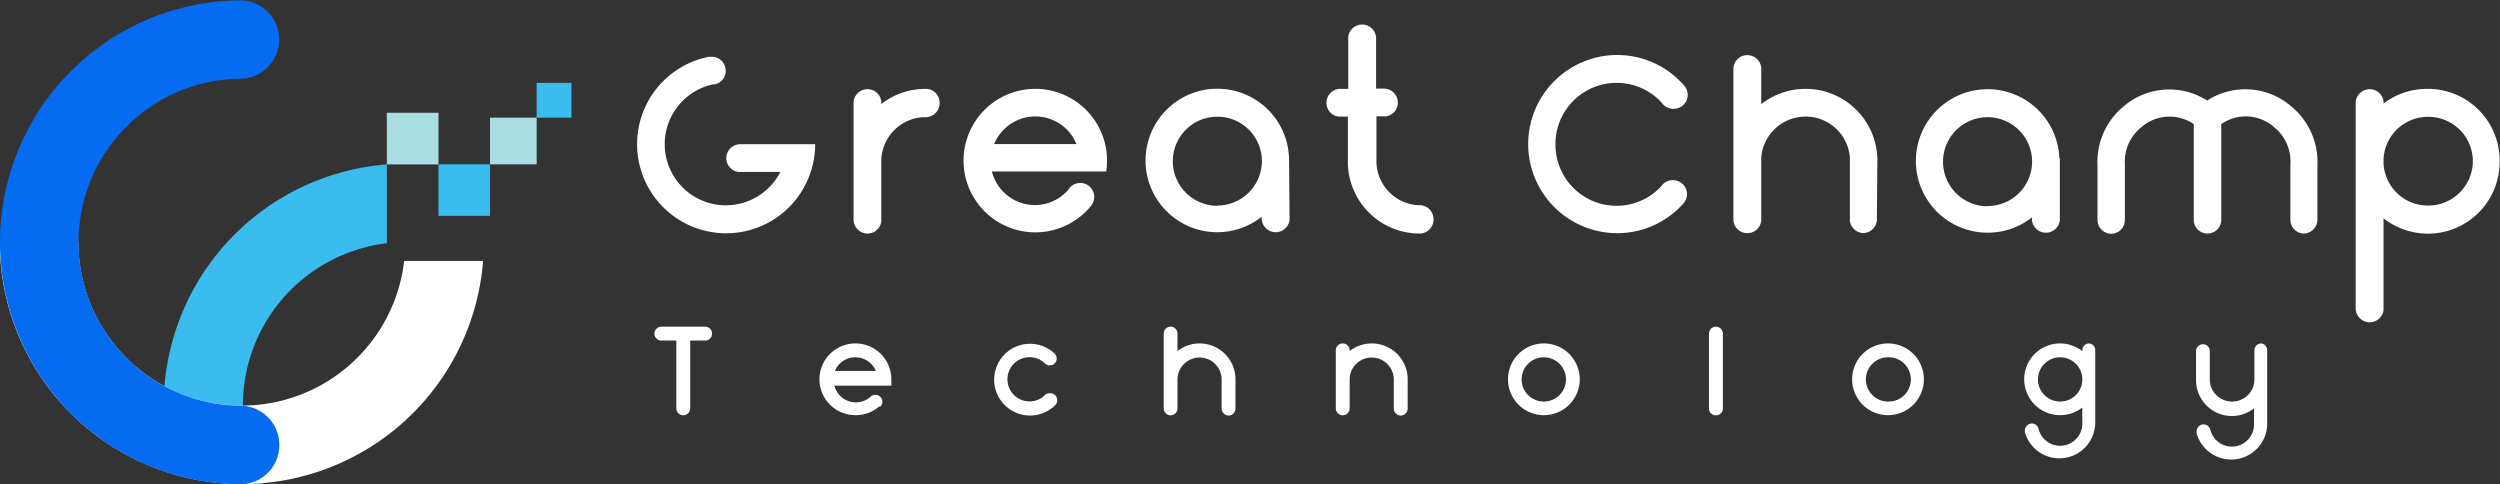
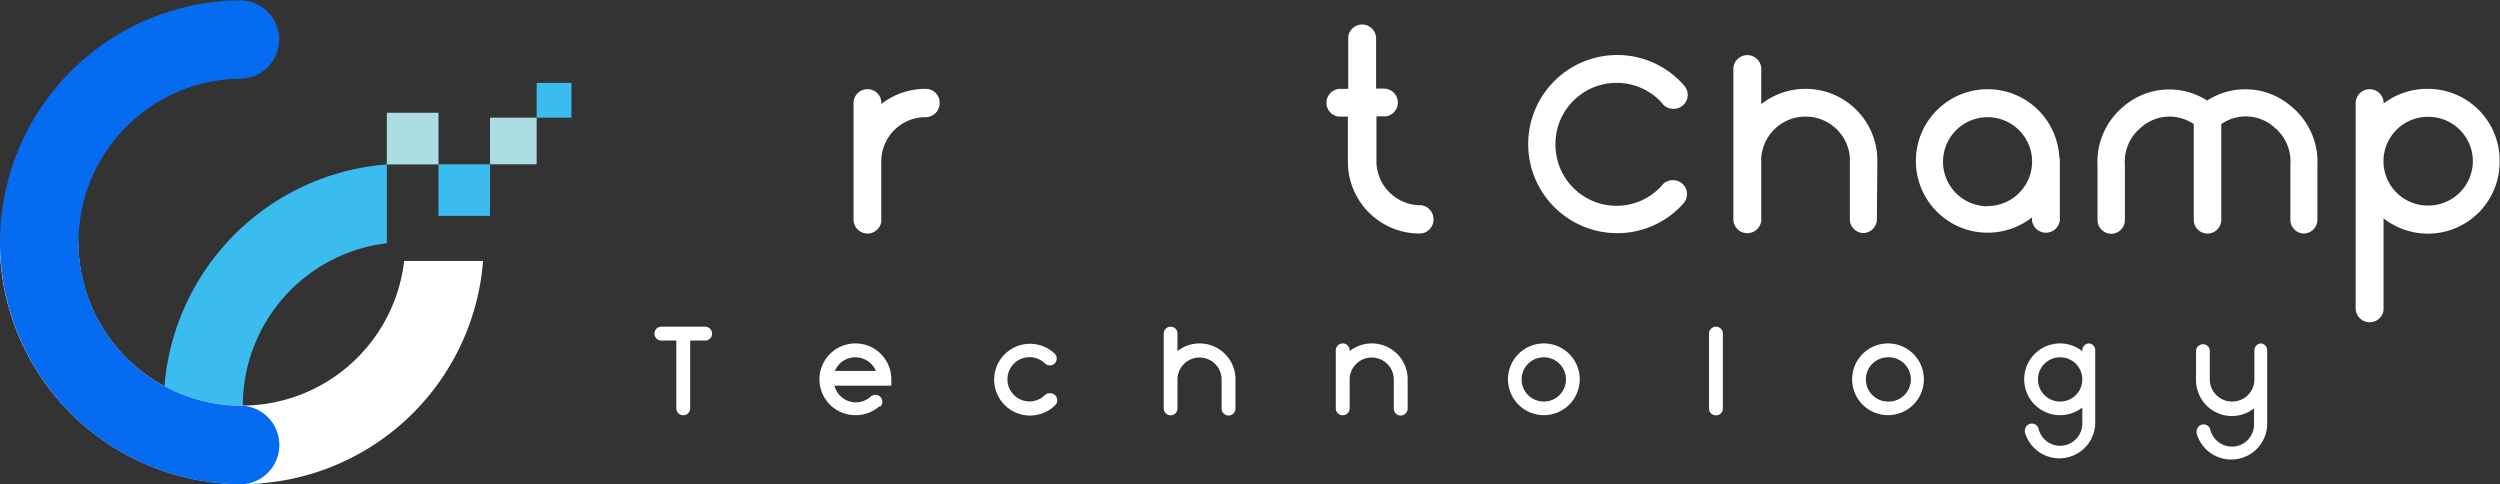
<svg xmlns="http://www.w3.org/2000/svg" id="Layer_1" data-name="Layer 1" viewBox="0 0 209.07 40.48">
  <rect x="0" y="0" width="209.07" height="40.48" fill="#333333" stroke="none" />
  <defs>
    <style>.cls-1{fill:#fff;}.cls-2{fill:#3abdee;}.cls-3{fill:#abdee2;}.cls-4{fill:#056bf1;}</style>
  </defs>
  <path class="cls-1" d="M-122.69,379.06a3,3,0,0,0-3,3,3,3,0,0,0,3,3,3,3,0,0,0,3-3A3,3,0,0,0-122.69,379.06Zm0,4.86a1.85,1.85,0,0,1-1.86-1.85,1.85,1.85,0,0,1,1.86-1.85,1.85,1.85,0,0,1,1.85,1.85A1.85,1.85,0,0,1-122.69,383.92Z" transform="translate(251.8 -350.34)" />
  <path class="cls-1" d="M-93.91,379.06a3,3,0,0,0-3,3,3,3,0,0,0,3,3,3,3,0,0,0,3-3A3,3,0,0,0-93.91,379.06Zm0,4.86a1.85,1.85,0,0,1-1.85-1.85,1.85,1.85,0,0,1,1.85-1.85A1.85,1.85,0,0,1-92,382.07,1.85,1.85,0,0,1-93.91,383.92Z" transform="translate(251.8 -350.34)" />
  <path class="cls-1" d="M-180.27,379.06a3,3,0,0,0-3,3,3,3,0,0,0,3,3,3,3,0,0,0,2-.73l.06,0,.05,0a.61.61,0,0,0,.15-.39.58.58,0,0,0-.58-.58.6.6,0,0,0-.41.16h0a1.84,1.84,0,0,1-1.23.47,1.86,1.86,0,0,1-1.79-1.4h4.76a3.4,3.4,0,0,0,0-.45A3,3,0,0,0-180.27,379.06Zm-1.71,2.3a1.85,1.85,0,0,1,1.71-1.14,1.86,1.86,0,0,1,1.72,1.14Z" transform="translate(251.8 -350.34)" />
  <path class="cls-1" d="M-164,383.23h-.05a.54.54,0,0,0-.37.15h0a1.8,1.8,0,0,1-1.28.53,1.85,1.85,0,0,1-1.85-1.85,1.85,1.85,0,0,1,1.85-1.85,1.83,1.83,0,0,1,1.28.52.61.61,0,0,0,.41.17.58.58,0,0,0,.58-.58.59.59,0,0,0-.15-.39l0,0a3,3,0,0,0-2.08-.84,3,3,0,0,0-3,3,3,3,0,0,0,3,3,3,3,0,0,0,2.1-.86.55.55,0,0,0,.17-.41A.57.57,0,0,0-164,383.23Z" transform="translate(251.8 -350.34)" />
  <path class="cls-1" d="M-108.3,377.66a.58.58,0,0,0-.58.58v6.26a.57.57,0,0,0,.49.57h.18a.57.57,0,0,0,.49-.57v-6.26A.58.58,0,0,0-108.3,377.66Z" transform="translate(251.8 -350.34)" />
  <path class="cls-1" d="M-77.09,379.06a.57.57,0,0,0-.57.58v.07a3,3,0,0,0-1.86-.65,3,3,0,0,0-3,3,3,3,0,0,0,3,3,3,3,0,0,0,1.86-.64v1.34a1.86,1.86,0,0,1-1.86,1.86,1.85,1.85,0,0,1-1.79-1.39.58.58,0,0,0-.57-.47.61.61,0,0,0-.41.17.59.59,0,0,0-.17.41v0h0a.42.42,0,0,0,0,.16v0a0,0,0,0,0,0,0,3,3,0,0,0,2.88,2.17,3,3,0,0,0,3-3v-6.13A.58.58,0,0,0-77.09,379.06Zm-2.43,4.86a1.85,1.85,0,0,1-1.85-1.85,1.85,1.85,0,0,1,1.85-1.85,1.85,1.85,0,0,1,1.86,1.85A1.85,1.85,0,0,1-79.52,383.92Z" transform="translate(251.8 -350.34)" />
  <path class="cls-1" d="M-62.69,379.06a.58.58,0,0,0-.58.58v2.47a1.85,1.85,0,0,1-1.85,1.81A1.86,1.86,0,0,1-67,382.15v-2.48a0,0,0,0,0,0,0,0,0,0,0,0,0,0,.56.56,0,0,0-.51-.54h-.12a.66.66,0,0,0-.2.06.56.56,0,0,0-.32.49v2.5h0a3,3,0,0,0,3,2.95,3,3,0,0,0,1.85-.64v1.34a1.85,1.85,0,0,1-1.85,1.86,1.86,1.86,0,0,1-1.8-1.4.59.59,0,0,0-.54-.46h-.05a.59.59,0,0,0-.56.58,0,0,0,0,0,0,0,0,0,0,0,0,0,0,.47.47,0,0,0,0,.17h0a3,3,0,0,0,2.9,2.19,3,3,0,0,0,3-3v-6.13A.58.58,0,0,0-62.69,379.06Z" transform="translate(251.8 -350.34)" />
  <path class="cls-1" d="M-151.48,379.06a3,3,0,0,0-1.85.64v-1.46a.57.57,0,0,0-.57-.58.58.58,0,0,0-.58.58v6.25a.58.58,0,0,0,.58.58.57.57,0,0,0,.57-.58V382a1.85,1.85,0,0,1,1.85-1.76,1.84,1.84,0,0,1,1.84,1.76v2.51a.59.59,0,0,0,.56.58h.05a.58.58,0,0,0,.55-.58V382h0A3,3,0,0,0-151.48,379.06Z" transform="translate(251.8 -350.34)" />
  <path class="cls-1" d="M-137.09,379.06a3,3,0,0,0-1.84.64v-.06a.58.58,0,0,0-.58-.58.58.58,0,0,0-.58.58v4.85a.58.58,0,0,0,.58.58.58.58,0,0,0,.58-.58V382a1.84,1.84,0,0,1,1.84-1.76,1.85,1.85,0,0,1,1.85,1.76v2.51a.58.58,0,0,0,.55.58h.06a.59.59,0,0,0,.55-.58V382h0A3,3,0,0,0-137.09,379.06Z" transform="translate(251.8 -350.34)" />
  <path class="cls-1" d="M-192.83,377.66h-3.66a.58.58,0,0,0-.58.58.58.58,0,0,0,.58.58h1.25v5.67a.58.58,0,0,0,.58.58.58.58,0,0,0,.58-.58v-5.67h1.27a.57.57,0,0,0,.56-.57A.58.58,0,0,0-192.83,377.66Z" transform="translate(251.8 -350.34)" />
  <path class="cls-1" d="M-178.1,368.67a.71.71,0,0,1,0,.14v-.28A.66.66,0,0,1-178.1,368.67Z" transform="translate(251.8 -350.34)" />
  <path class="cls-2" d="M-219.45,370.68v-6.59a20.23,20.23,0,0,0-18.66,20.17,20.39,20.39,0,0,0,.81,5.67,20.16,20.16,0,0,0,6,.89c.49,0,1,0,1.45-.05a13.61,13.61,0,0,1-1.64-6.51A13.67,13.67,0,0,1-219.45,370.68Z" transform="translate(251.8 -350.34)" />
  <path class="cls-1" d="M-218,372.16a13.67,13.67,0,0,1-13.58,12.1,13.67,13.67,0,0,1-13.67-13.68h-6.57a20.24,20.24,0,0,0,20.24,20.24,20.24,20.24,0,0,0,20.18-18.66Z" transform="translate(251.8 -350.34)" />
  <rect id="Rectangle_23" data-name="Rectangle 23" class="cls-2" x="36.67" y="13.74" width="4.31" height="4.31" />
  <rect id="Rectangle_24" data-name="Rectangle 24" class="cls-3" x="32.35" y="9.43" width="4.32" height="4.32" />
  <rect id="Rectangle_24-2" data-name="Rectangle 24" class="cls-3" x="40.98" y="9.84" width="3.9" height="3.9" />
  <rect id="Rectangle_24-3" data-name="Rectangle 24" class="cls-2" x="44.88" y="6.93" width="2.91" height="2.91" />
  <path class="cls-4" d="M-231.56,384.27h0a13.67,13.67,0,0,1-13.67-13.68,13.67,13.67,0,0,1,13.67-13.67h0a3.29,3.29,0,0,0,3.11-3.28,3.29,3.29,0,0,0-3.11-3.27h-.36a20.24,20.24,0,0,0-19.88,20.23,20.24,20.24,0,0,0,20,20.24h.25a3.28,3.28,0,0,0,3.11-3.27A3.28,3.28,0,0,0-231.56,384.27Z" transform="translate(251.8 -350.34)" />
-   <path class="cls-1" d="M-191.06,363.56a1.17,1.17,0,0,0,1,1.16h3.52a5.13,5.13,0,0,1-4.56,2.79,5.11,5.11,0,0,1-5.11-5.12,5.11,5.11,0,0,1,4.07-5h0l.14,0a1.15,1.15,0,0,0,.89-1.13,1.16,1.16,0,0,0-1.16-1.17h-.12l-.13,0a7.44,7.44,0,0,0-6,7.31,7.45,7.45,0,0,0,7.44,7.45,7.45,7.45,0,0,0,7.45-7.45h-6.27A1.17,1.17,0,0,0-191.06,363.56Z" transform="translate(251.8 -350.34)" />
  <path class="cls-1" d="M-174.4,357.77a6,6,0,0,0-3.7,1.27v-.11a.57.57,0,0,0,0-.13,1.16,1.16,0,0,0-1.16-1,1.16,1.16,0,0,0-1.16,1.16v9.74a1.17,1.17,0,0,0,1.16,1.17,1.16,1.16,0,0,0,1.16-1v-5.17a3.72,3.72,0,0,1,3.49-3.56.82.82,0,0,0,.22,0,1.17,1.17,0,0,0,1.17-1.17A1.16,1.16,0,0,0-174.4,357.77Z" transform="translate(251.8 -350.34)" />
-   <path class="cls-1" d="M-165.22,357.77a6,6,0,0,0-6,6,6,6,0,0,0,6,6,6,6,0,0,0,4.69-2.25l0,0a1.17,1.17,0,0,0,.24-.71,1.17,1.17,0,0,0-1.17-1.17,1.15,1.15,0,0,0-1,.57,3.7,3.7,0,0,1-2.79,1.28,3.72,3.72,0,0,1-3.6-2.81h9.56a7,7,0,0,0,.07-.92A6,6,0,0,0-165.22,357.77Zm-3.44,4.62a3.71,3.71,0,0,1,3.44-2.31,3.7,3.7,0,0,1,3.44,2.31Z" transform="translate(251.8 -350.34)" />
-   <path class="cls-1" d="M-144,363.55h0a6,6,0,0,0-6-5.79,6,6,0,0,0-6,6,6,6,0,0,0,6,6,6,6,0,0,0,3.71-1.29v.12a1.18,1.18,0,0,0,1.17,1.17,1.17,1.17,0,0,0,1.16-1,.66.66,0,0,0,0-.14.71.71,0,0,0,0-.14Zm-6,4a3.73,3.73,0,0,1-3.72-3.73,3.72,3.72,0,0,1,3.72-3.72,3.72,3.72,0,0,1,3.73,3.72A3.73,3.73,0,0,1-150,367.53Z" transform="translate(251.8 -350.34)" />
  <path class="cls-1" d="M-116.59,357.27a5.1,5.1,0,0,1,3.74,1.64h0a1.17,1.17,0,0,0,1,.53,1.17,1.17,0,0,0,1-.53,1.14,1.14,0,0,0,.19-.63,1.15,1.15,0,0,0-.27-.75,7.4,7.4,0,0,0-5.63-2.59,7.45,7.45,0,0,0-7.44,7.45,7.45,7.45,0,0,0,7.44,7.45,7.4,7.4,0,0,0,5.58-2.53l0,0a1.16,1.16,0,0,0,.26-.73,1.16,1.16,0,0,0-1.16-1.17,1.16,1.16,0,0,0-1,.51h0a5.07,5.07,0,0,1-3.73,1.63,5.11,5.11,0,0,1-5.11-5.12A5.11,5.11,0,0,1-116.59,357.27Z" transform="translate(251.8 -350.34)" />
  <path class="cls-1" d="M-133,367.5l-.19,0h0a3.7,3.7,0,0,1-3.5-3.55v-3.88h.79a1.16,1.16,0,0,0,1-1.16,1.17,1.17,0,0,0-1.17-1.16h-.65V353.5a1.17,1.17,0,0,0-1.17-1.11,1.17,1.17,0,0,0-1.16,1.05s0,.08,0,.12,0,.08,0,.12v4.09h-.65a1.16,1.16,0,0,0-1.17,1.16,1.16,1.16,0,0,0,1,1.16h.79v3.78h0a6,6,0,0,0,6,6h0a1.16,1.16,0,0,0,1.16-1.17A1.17,1.17,0,0,0-133,367.5Z" transform="translate(251.8 -350.34)" />
  <path class="cls-1" d="M-94.8,363.69h0a6,6,0,0,0-6-5.92,6,6,0,0,0-3.71,1.28V356a1.17,1.17,0,0,0-1.17-1.05,1.17,1.17,0,0,0-1.16,1.05s0,.08,0,.12,0,.08,0,.12v12.31s0,.08,0,.12,0,.08,0,.12a1.17,1.17,0,0,0,1.16,1.05,1.17,1.17,0,0,0,1.17-1.05v-5.3a3.72,3.72,0,0,1,3.71-3.4,3.71,3.71,0,0,1,3.7,3.4v5.3A1.17,1.17,0,0,0-96,369.83a1.17,1.17,0,0,0,1.16-1.05s0-.08,0-.12,0-.08,0-.12Z" transform="translate(251.8 -350.34)" />
  <path class="cls-1" d="M-79.58,363.59h0a6,6,0,0,0-6-5.79,6,6,0,0,0-6,6,6,6,0,0,0,6,6,6,6,0,0,0,3.71-1.28s0,.07,0,.11,0,.08,0,.12a1.17,1.17,0,0,0,1.16,1.05,1.17,1.17,0,0,0,1.17-1.05v-5.24Zm-6,4a3.73,3.73,0,0,1-3.73-3.73,3.73,3.73,0,0,1,3.73-3.72,3.72,3.72,0,0,1,3.72,3.72A3.72,3.72,0,0,1-85.62,367.57Z" transform="translate(251.8 -350.34)" />
  <path class="cls-1" d="M-48.76,357.77A6,6,0,0,0-52.47,359a.13.13,0,0,0,0-.06c0-.05,0-.1,0-.14a1.17,1.17,0,0,0-1.16-1A1.17,1.17,0,0,0-54.8,359v4.82h0v12.3a1.17,1.17,0,0,0,1.17,1.17,1.17,1.17,0,0,0,1.16-1c0-.05,0-.09,0-.14s0-.09,0-.14v-7.41a6.06,6.06,0,0,0,3.71,1.28,6,6,0,0,0,6-6A6,6,0,0,0-48.76,357.77Zm0,9.76A3.71,3.71,0,0,1-52.47,364v-.33a3.71,3.71,0,0,1,3.71-3.56A3.72,3.72,0,0,1-45,363.8,3.73,3.73,0,0,1-48.76,367.53Z" transform="translate(251.8 -350.34)" />
  <path class="cls-1" d="M-58,364.17a6,6,0,0,0-2.17-4.92,5.87,5.87,0,0,0-7.05-.5,5.86,5.86,0,0,0-7,.5,6,6,0,0,0-2.17,4.92c0,1.22,0,4.52,0,4.56a1.16,1.16,0,0,0,1.14,1.16h0a1.15,1.15,0,0,0,1.15-1.14c0-.14,0-3.37,0-4.63a3.68,3.68,0,0,1,1.33-3.1,3.58,3.58,0,0,1,4.43-.3v8a1.14,1.14,0,0,0,1.15,1.15,1.15,1.15,0,0,0,1.15-1.15v-8a3.58,3.58,0,0,1,4.45.28,3.68,3.68,0,0,1,1.33,3.1c0,1.26,0,4.49,0,4.63a1.15,1.15,0,0,0,1.15,1.14h0A1.16,1.16,0,0,0-58,368.73S-58,365.39-58,364.17Z" transform="translate(251.8 -350.34)" />
</svg>